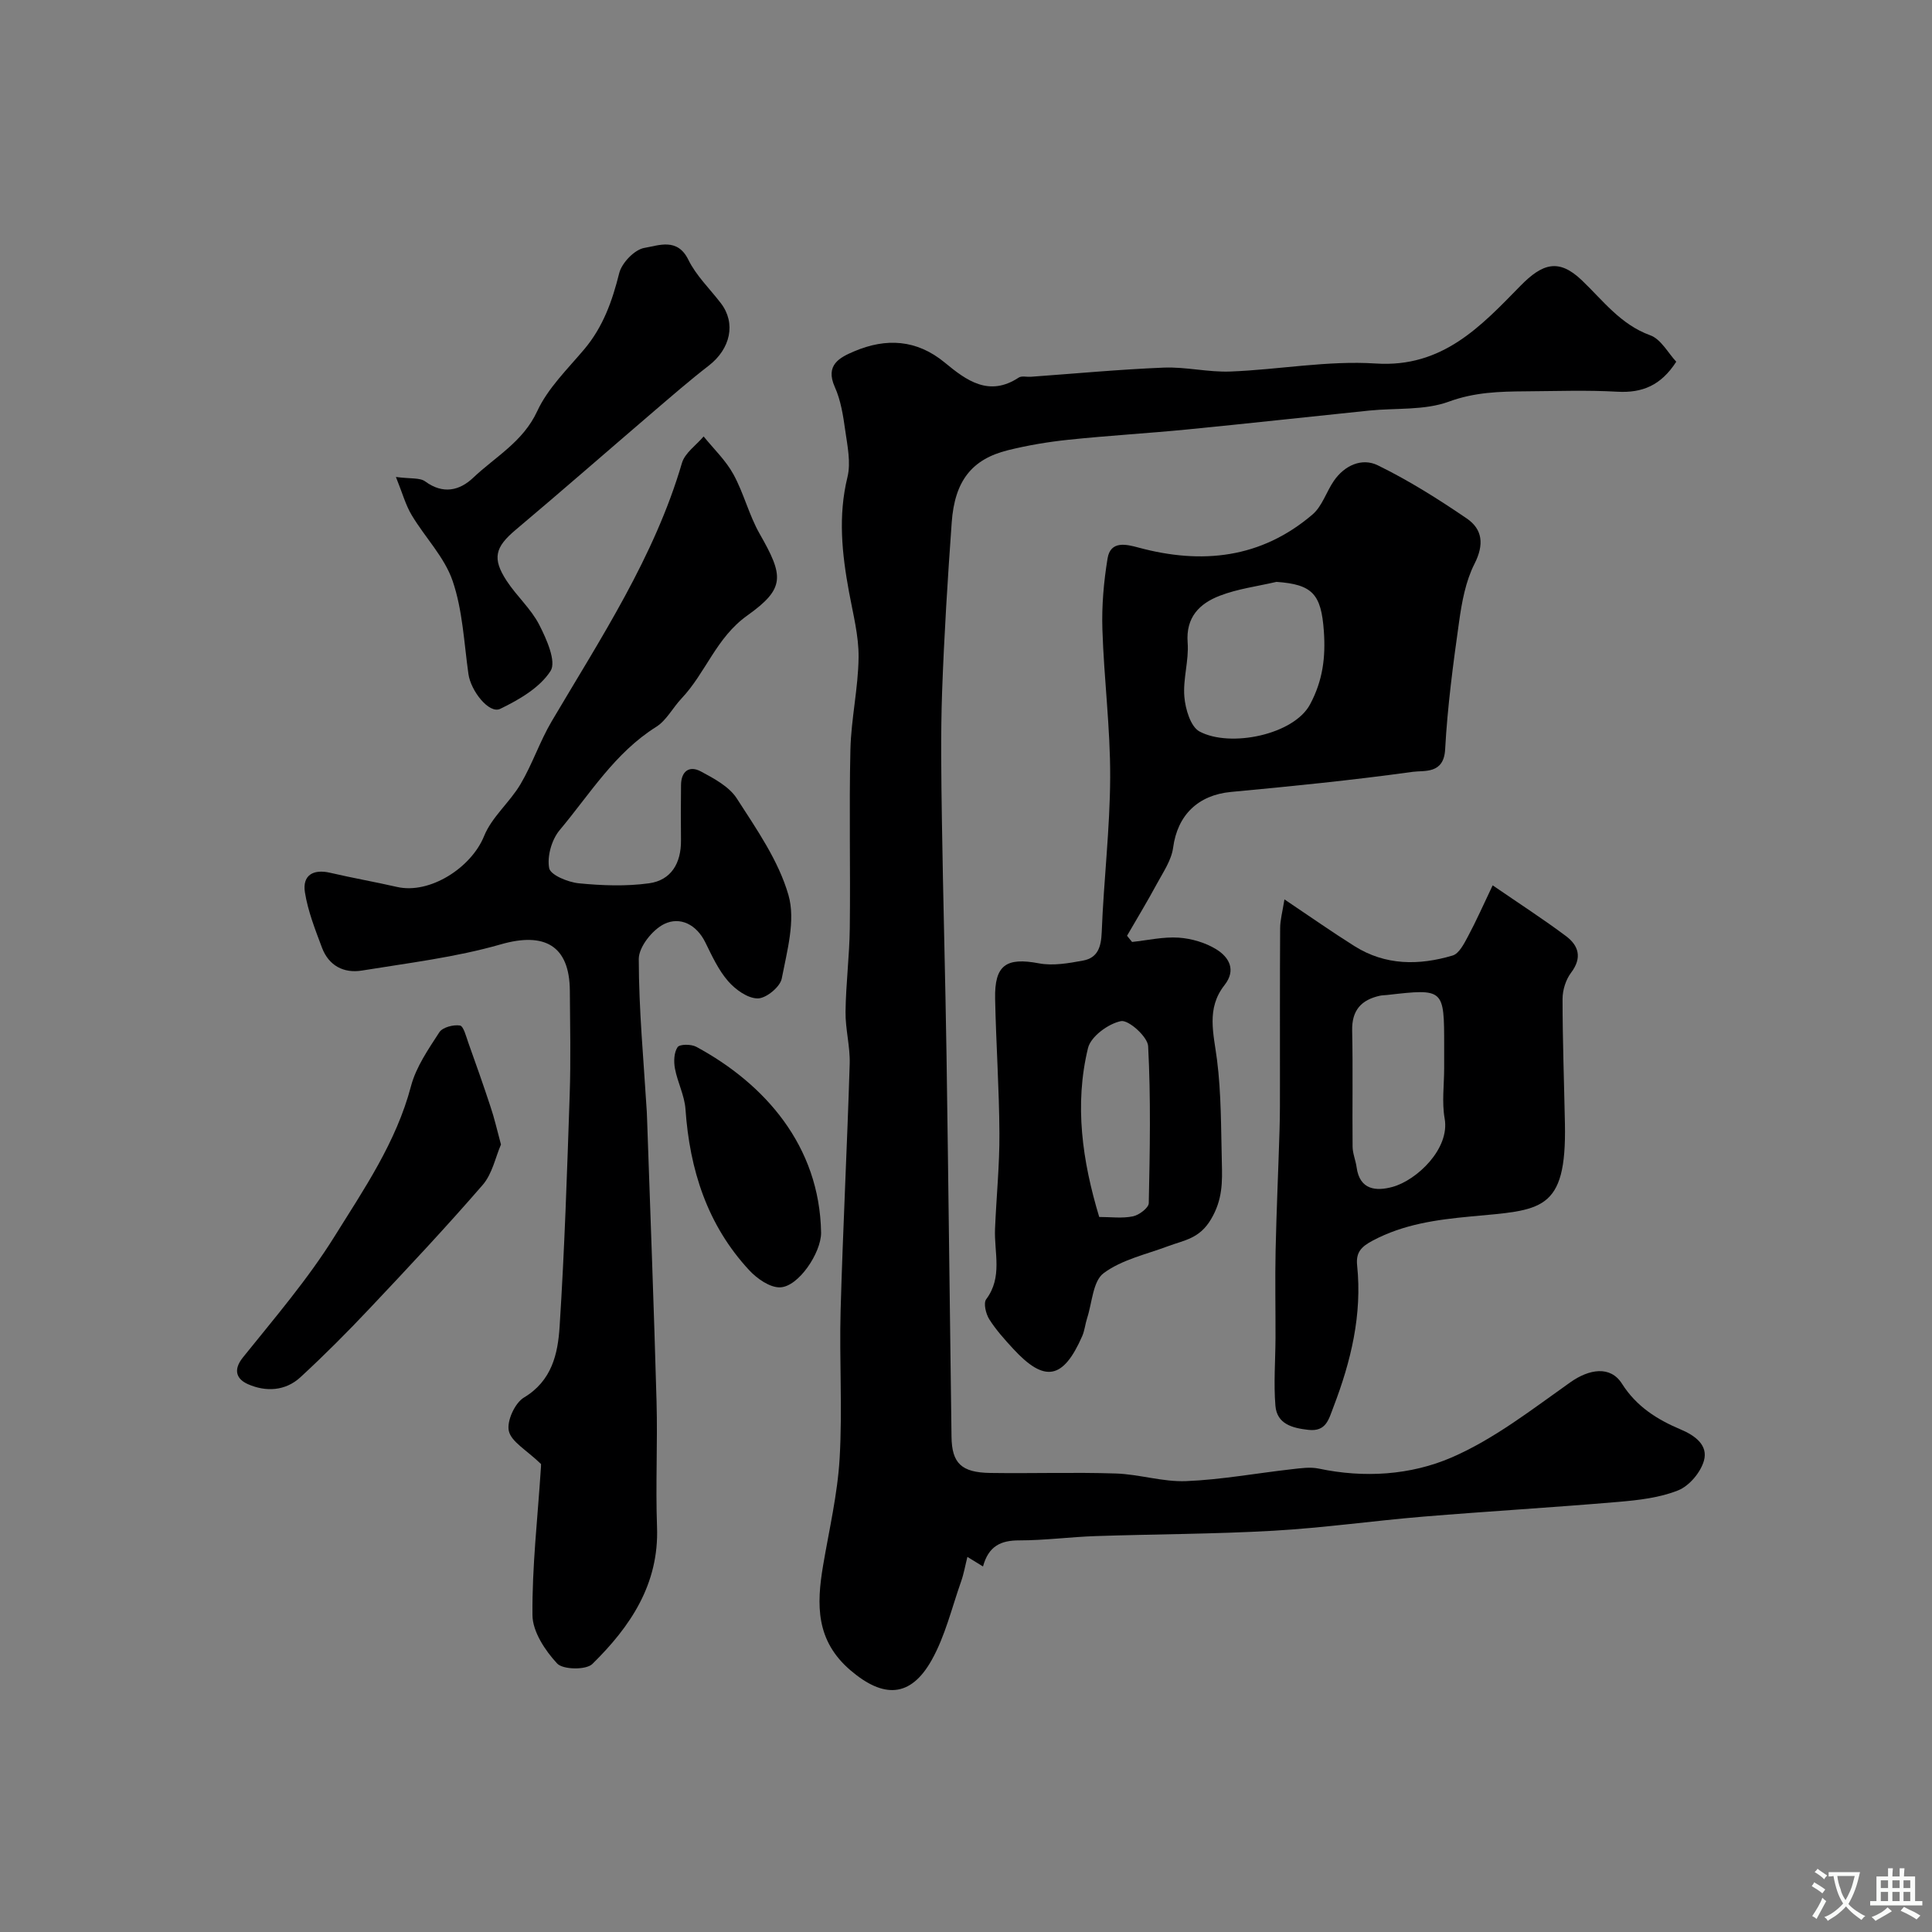
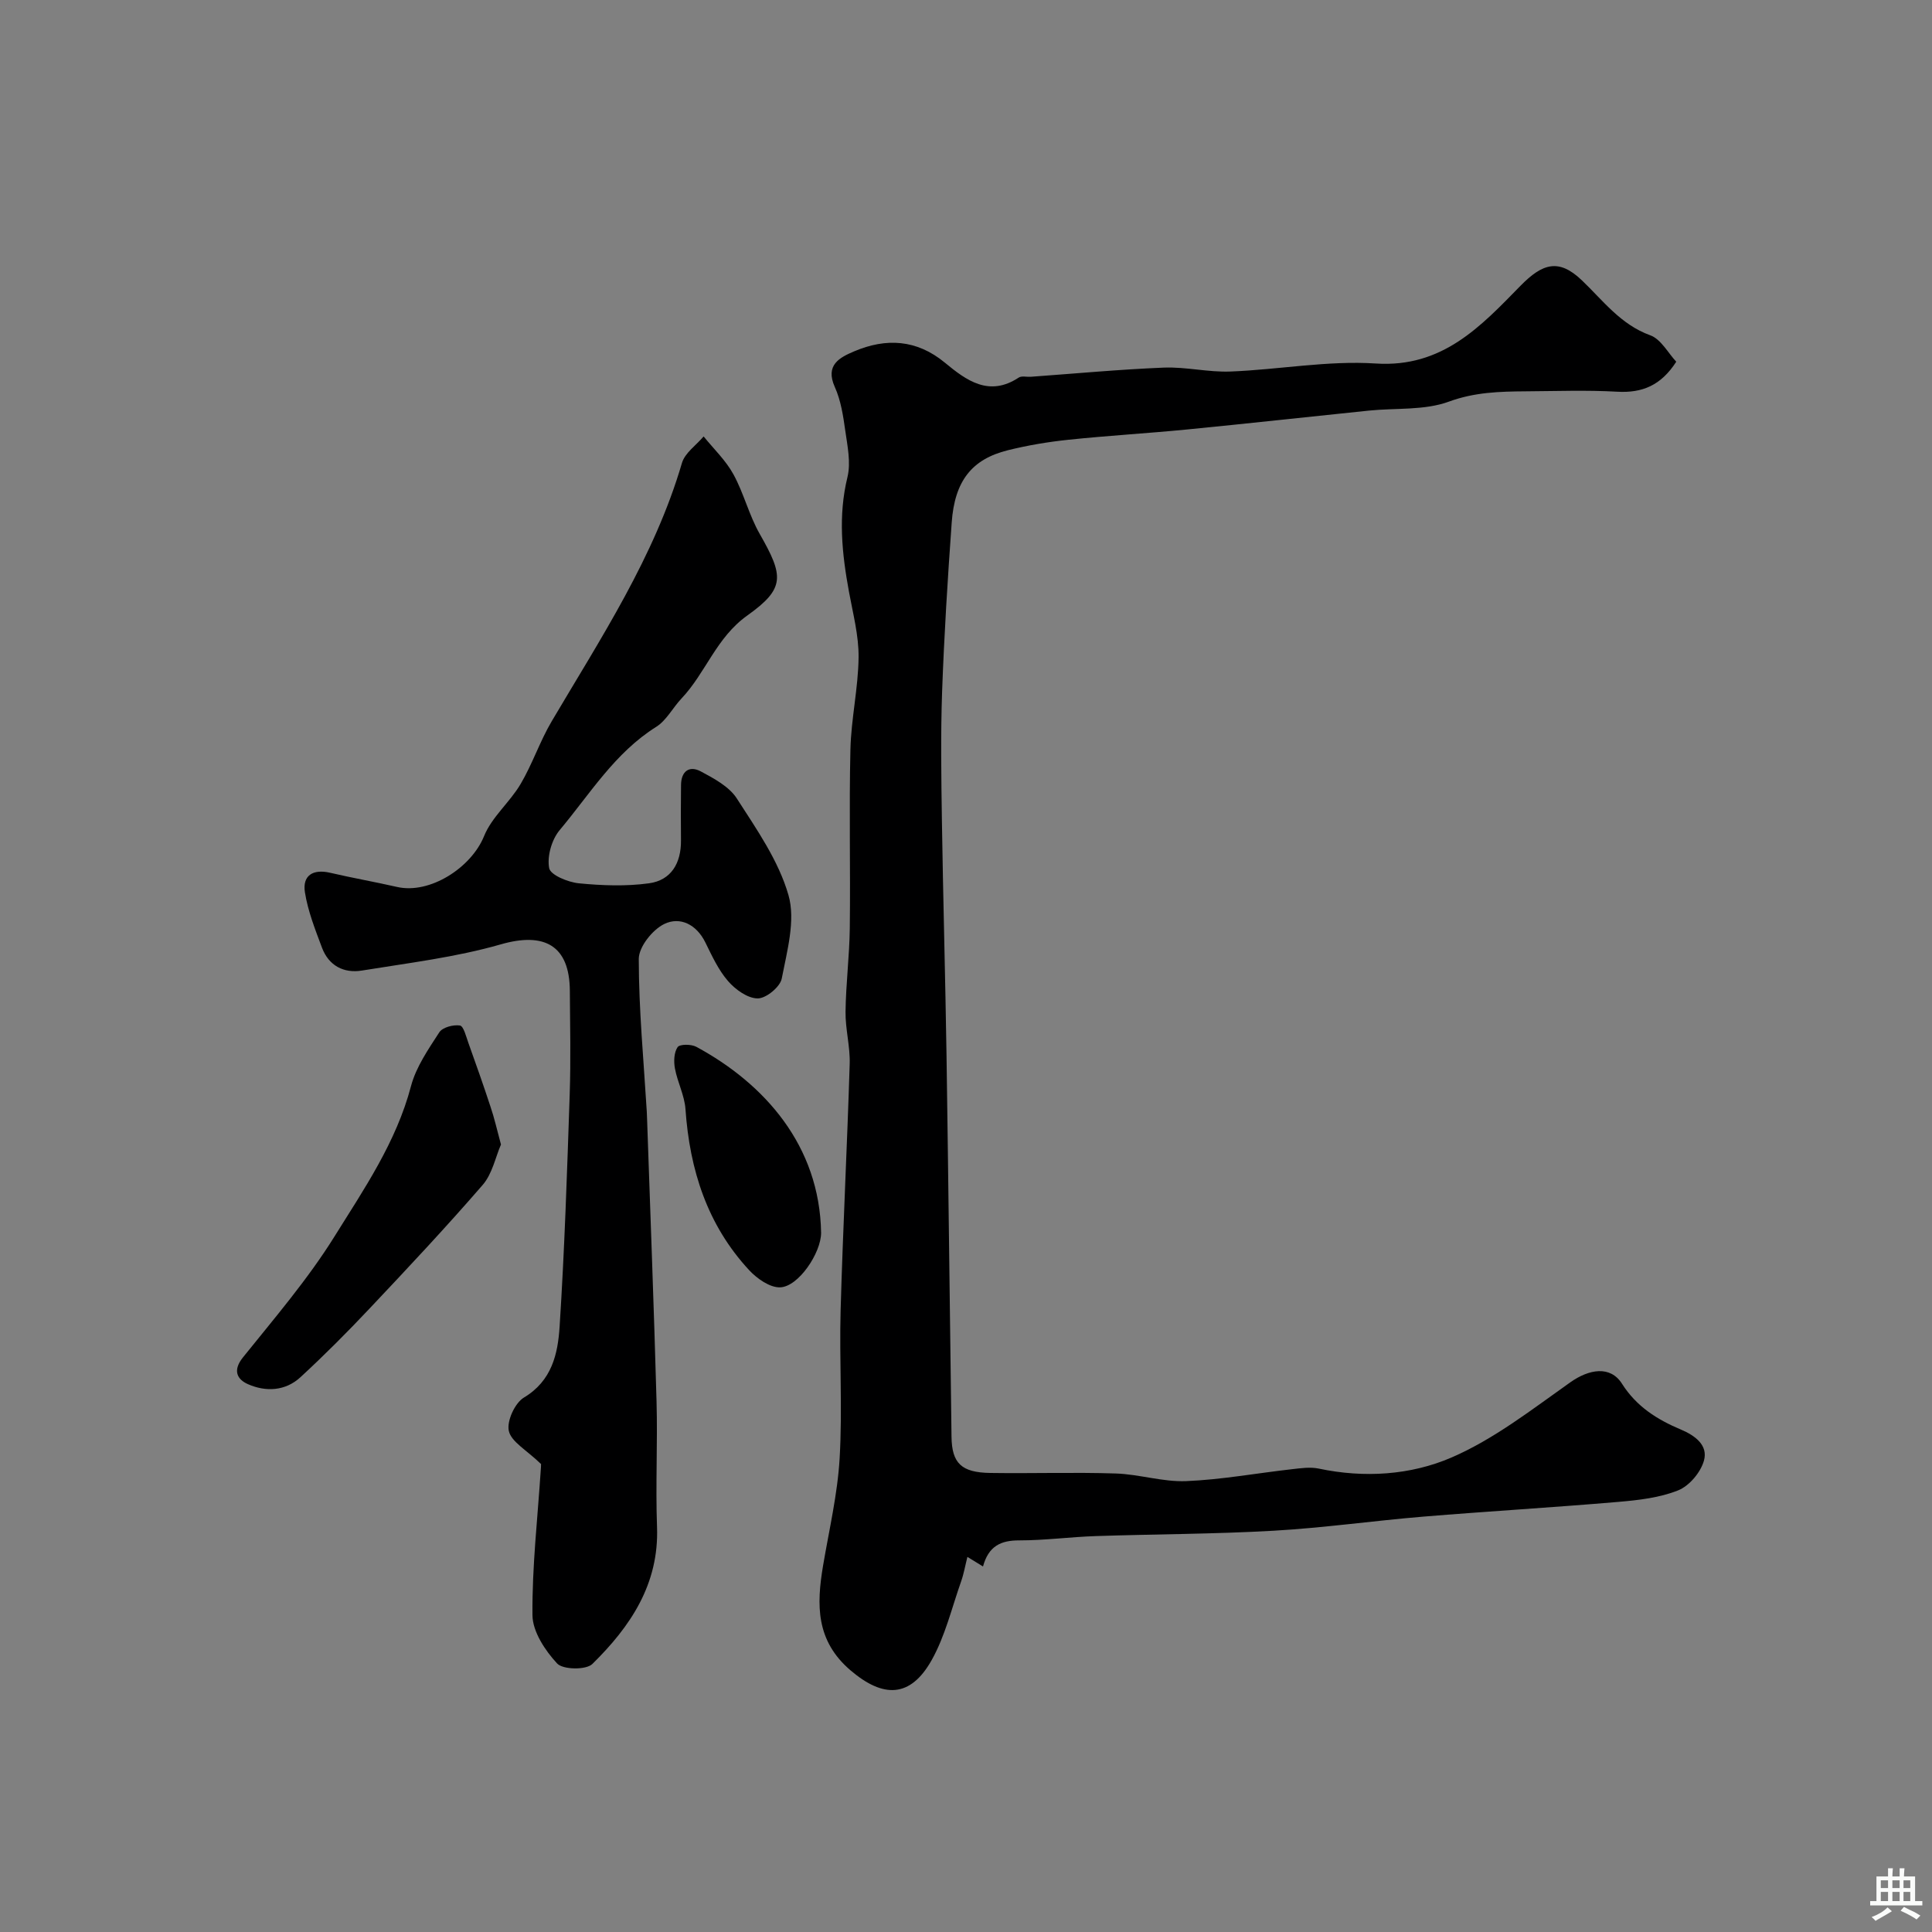
<svg xmlns="http://www.w3.org/2000/svg" enable-background="new 0 0 400 400" viewBox="0 0 400 400">
  <rect x="0" y="0" width="400" height="400" fill="#808080" stroke="none" />
  <g fill="#000001">
    <path d="m203.52 324.32c-1.35-.83-2.17-1.33-3.23-1.98-.45 1.78-.74 3.49-1.31 5.1-1.93 5.47-3.29 11.28-6.09 16.27-4.42 7.87-10.04 7.86-16.75 2.16-7.26-6.17-7.1-13.61-5.73-21.74 1.25-7.4 3-14.79 3.43-22.25.59-10.16-.08-20.38.2-30.57.48-17.03 1.36-34.04 1.88-51.06.11-3.58-.91-7.19-.86-10.79.07-5.77.81-11.53.88-17.3.15-12.33-.16-24.66.13-36.98.15-6.37 1.62-12.72 1.69-19.08.05-4.51-1.16-9.04-1.98-13.53-1.46-7.92-2.29-15.75-.32-23.8.73-3.01-.01-6.45-.46-9.64-.43-3.05-.91-6.23-2.16-9-2.06-4.58 1.04-6.13 4.01-7.39 6.6-2.8 12.94-2.48 18.78 2.35 4.45 3.68 9.14 7.14 15.29 3.08.6-.39 1.63-.11 2.46-.16 9.19-.66 18.38-1.53 27.58-1.9 4.58-.18 9.21.99 13.79.81 10.04-.39 20.14-2.31 30.08-1.66 13.82.91 21.79-7.73 29.95-16.07 4.58-4.68 7.95-5.71 12.7-1.18 4.4 4.19 8.03 9.18 14.19 11.41 2.22.8 3.7 3.68 5.38 5.47-3.17 4.93-7.06 6.5-12.21 6.21-6.31-.36-12.66-.12-18.99-.08-5.37.04-10.52.17-15.87 2.13-5.06 1.86-11.01 1.29-16.56 1.86-12.56 1.29-25.1 2.68-37.66 3.91-8.18.8-16.4 1.27-24.58 2.13-4.21.44-8.42 1.15-12.53 2.17-7.46 1.86-11 6.37-11.61 14.96-.84 11.69-1.57 23.39-1.99 35.09-.31 8.85-.17 17.73-.04 26.59.25 16.26.71 32.52.96 48.79.39 26.27.67 52.53 1.03 78.8.07 5.49 2.03 7.42 8.02 7.51 8.66.13 17.33-.17 25.99.11 4.88.16 9.76 1.78 14.59 1.58 7.29-.3 14.54-1.64 21.82-2.46 1.86-.21 3.84-.51 5.63-.13 9.41 1.99 19.01 1.35 27.45-2.29 8.82-3.81 16.68-9.97 24.62-15.58 3.89-2.75 8.29-3.5 10.69.29 3.02 4.76 7.31 7.43 12.19 9.49 2.99 1.26 5.68 3.27 4.78 6.45-.68 2.42-3.03 5.22-5.33 6.14-3.84 1.54-8.2 2.03-12.39 2.39-13.44 1.15-26.92 1.94-40.37 3.05-10.34.86-20.65 2.33-31 2.92-12.27.7-24.58.7-36.86 1.11-5.27.18-10.53.89-15.8.89-3.81-.01-6.35 1.16-7.51 5.4z" />
    <path d="m112 303.1c-3.03-2.93-6.14-4.58-6.65-6.83-.47-2.04 1.25-5.8 3.12-6.92 5.8-3.47 7.03-9.06 7.39-14.66 1.03-16.01 1.55-32.05 2.09-48.08.24-7.16.08-14.33.03-21.49-.06-9.38-5.27-12.2-14.3-9.6-9.33 2.68-19.11 3.85-28.73 5.42-3.77.62-6.89-1-8.29-4.74s-2.91-7.55-3.53-11.46c-.55-3.5 1.68-4.87 5.23-4.04 4.59 1.07 9.24 1.88 13.83 2.93 6.81 1.56 15.39-3.99 18.03-10.52 1.6-3.96 5.33-7 7.56-10.78 2.45-4.15 3.99-8.84 6.44-12.99 10.17-17.23 21.25-33.98 26.97-53.48.61-2.09 2.95-3.68 4.49-5.5 2.09 2.59 4.59 4.96 6.16 7.83 2.16 3.93 3.23 8.46 5.45 12.35 4.98 8.72 5.33 11.27-2.58 16.9-6.43 4.58-8.59 11.87-13.62 17.18-1.8 1.91-3.1 4.52-5.22 5.86-8.59 5.38-13.73 13.92-20 21.39-1.65 1.97-2.63 5.42-2.17 7.87.27 1.43 3.91 2.92 6.16 3.14 4.8.47 9.75.65 14.5 0 4.62-.63 6.67-4.2 6.63-8.87-.04-3.83-.04-7.67.01-11.5.03-2.83 1.71-4.07 4.09-2.8 2.73 1.46 5.86 3.13 7.45 5.59 4.1 6.37 8.65 12.88 10.7 20.01 1.51 5.23-.29 11.59-1.39 17.3-.33 1.72-3.24 4.11-4.97 4.1-2.09 0-4.62-1.83-6.14-3.58-2-2.3-3.33-5.22-4.7-8-1.84-3.75-5.25-5.41-8.51-3.83-2.45 1.19-5.28 4.75-5.28 7.25.01 10.53 1.02 21.07 1.66 31.6.03.5.04 1 .06 1.5.67 19.5 1.42 39 1.96 58.5.24 8.66-.22 17.34.1 25.99.44 11.86-5.54 20.65-13.39 28.37-1.3 1.27-6.09 1.19-7.29-.1-2.49-2.68-5.08-6.59-5.11-10.01-.09-10.03 1.07-20.06 1.72-30.09.09-.84.04-1.67.04-1.21z" />
-     <path d="m234.38 195.02c3.21-.34 6.46-1.1 9.64-.89 2.66.18 5.53 1.02 7.79 2.41 2.62 1.61 4.2 4.26 1.71 7.42-3.82 4.85-2.24 10.05-1.55 15.47.89 7.01.82 14.15 1 21.24.1 4.03.18 7.67-2.24 11.76-2.4 4.06-5.57 4.33-8.9 5.58-4.54 1.7-9.59 2.79-13.34 5.59-2.22 1.65-2.37 6.1-3.41 9.3-.4 1.23-.51 2.56-1.02 3.73-3.94 8.99-7.78 9.69-14.3 2.61-1.78-1.93-3.56-3.91-4.95-6.11-.7-1.12-1.23-3.32-.63-4.13 3.45-4.6 1.63-9.67 1.83-14.56.27-6.6.95-13.19.91-19.79-.05-9.28-.7-18.57-.89-27.85-.15-7.02 2.3-8.63 9.08-7.35 2.91.55 6.12-.02 9.11-.57 3.05-.56 3.76-2.8 3.88-5.89.41-10.7 1.71-21.39 1.75-32.09.04-10.2-1.29-20.39-1.61-30.6-.16-4.89.28-9.86 1.07-14.69.61-3.74 3.92-2.91 6.37-2.25 13.16 3.56 25.42 2.25 36.06-6.84 2-1.71 2.86-4.69 4.42-6.96 2.22-3.23 5.82-4.82 9.08-3.23 6.41 3.13 12.52 6.98 18.43 11.01 3.29 2.24 3.63 5.41 1.61 9.39-1.84 3.62-2.62 7.91-3.19 11.99-1.24 8.78-2.41 17.6-2.89 26.44-.28 5.18-4.34 4.31-6.71 4.64-12.49 1.73-25.05 2.99-37.61 4.16-6.84.64-11.1 4.8-12 11.55-.35 2.59-2.04 5.04-3.34 7.44-1.97 3.65-4.12 7.2-6.2 10.79.34.42.69.85 1.04 1.28zm29.9-74.55c-3.93.92-8.03 1.43-11.76 2.88-4.15 1.6-7.04 4.42-6.63 9.72.28 3.69-1 7.51-.68 11.2.21 2.53 1.29 6.19 3.14 7.18 6.35 3.39 19.52.67 22.88-5.61 2.66-4.97 3.24-9.77 2.86-15.17-.55-7.65-2.32-9.67-9.81-10.2zm-36.7 131.49c2.39 0 4.76.33 6.99-.13 1.27-.26 3.25-1.76 3.27-2.73.23-10.84.44-21.69-.13-32.5-.1-1.95-4.07-5.5-5.62-5.19-2.63.53-6.25 3.18-6.83 5.58-2.85 11.71-1.19 23.34 2.32 34.97z" />
-     <path d="m265.93 186.21c5.37 3.6 9.86 6.76 14.51 9.68 6.4 4.03 13.36 4.01 20.31 1.94 1.34-.4 2.37-2.45 3.17-3.94 1.74-3.25 3.23-6.63 5.12-10.59 5.58 3.83 10.49 7 15.17 10.5 2.63 1.97 3.41 4.48 1.07 7.58-1.1 1.45-1.77 3.6-1.77 5.43 0 8.61.32 17.22.49 25.84.36 18.36-4.99 17.84-19.53 19.21-7.11.67-13.87 1.6-20.26 4.99-2.37 1.26-3.52 2.42-3.23 5.15 1.06 10.21-1.28 19.86-4.91 29.32-.98 2.55-1.5 5.12-5.16 4.72-3.33-.37-6.54-1.19-6.85-5.01-.38-4.64 0-9.35.02-14.02.02-6.03-.11-12.07.02-18.1.18-8.27.56-16.53.81-24.79.1-3.16.09-6.33.09-9.49.01-10.83-.03-21.65.04-32.48.01-1.68.48-3.36.89-5.94zm33.07 34.91c0-1.5 0-3 0-4.5 0-11.96 0-11.96-11.81-10.62-.49.06-1 .05-1.48.15-3.87.85-5.85 3.01-5.76 7.22.17 8.01.01 16.03.09 24.04.01 1.42.64 2.83.83 4.26.64 4.74 4.08 4.98 7.42 4.07 5.03-1.37 11.93-7.9 10.81-14.16-.6-3.38-.1-6.97-.1-10.46z" />
-     <path d="m81.97 98.75c3.03.41 4.96.11 6.07.93 3.68 2.7 7.1 1.91 9.92-.76 4.6-4.37 10.32-7.43 13.26-13.78 2.21-4.78 6.29-8.73 9.77-12.86 3.88-4.62 5.77-9.95 7.21-15.72.53-2.14 3.2-4.91 5.24-5.24 2.9-.47 6.8-2.18 9.07 2.45 1.62 3.31 4.46 6.03 6.74 9.01 3.16 4.13 2.01 9.43-2.52 12.93-3.95 3.05-7.71 6.33-11.5 9.57-9.49 8.13-18.9 16.36-28.46 24.41-4.25 3.58-4.94 5.89-1.85 10.6 2.06 3.14 5.02 5.75 6.71 9.04 1.52 2.96 3.6 7.63 2.36 9.58-2.22 3.47-6.52 5.96-10.43 7.85-2.29 1.11-6.09-3.71-6.58-7.23-.91-6.46-1.19-13.18-3.27-19.26-1.68-4.93-5.73-9.02-8.48-13.63-1.25-2.08-1.9-4.52-3.26-7.89z" />
    <path d="m103.72 236.96c-1.14 2.62-1.79 6.06-3.78 8.36-7.57 8.74-15.49 17.19-23.43 25.6-4.61 4.89-9.37 9.67-14.32 14.23-3.11 2.86-7.15 3.06-10.85 1.43-2.27-1-3.21-2.85-1.03-5.56 6.55-8.15 13.42-16.16 18.93-25 6.14-9.85 12.8-19.56 15.85-31.14 1.05-3.98 3.59-7.64 5.87-11.16.67-1.03 2.9-1.61 4.26-1.4.75.11 1.28 2.27 1.74 3.56 1.58 4.41 3.14 8.82 4.6 13.27.78 2.29 1.31 4.65 2.16 7.81z" />
    <path d="m170 255.25c-.01 4.15-4.67 11.14-8.47 11.28-2.12.08-4.8-1.8-6.42-3.55-8.68-9.36-12.32-20.79-13.19-33.35-.2-2.84-1.65-5.56-2.18-8.4-.27-1.44-.21-3.32.55-4.43.43-.64 2.82-.64 3.87-.07 14.12 7.63 25.55 20.45 25.84 38.52z" />
  </g>
-   <path d="m377.9 391.2c-.2.3-.4.5-.6.8-.7-.6-1.4-1-2.2-1.5.2-.3.4-.5.5-.8.6.4 1.4.8 2.3 1.5zm-1.8 6.1c-.2-.2-.5-.4-.9-.6.4-.6.8-1.2 1.2-1.9s.7-1.3.9-1.9c.3.3.5.5.8.7-.7 1.3-1.4 2.6-2 3.7zm2.2-9c-.3.3-.5.5-.6.8-.6-.6-1.3-1.1-2-1.5.3-.3.5-.5.6-.7.6.5 1.3.9 2 1.4zm.3.2v-.9h2 4.5c-.3 1.3-.6 2.5-1 3.6s-.9 2.1-1.4 3c.4.5 1 1 1.6 1.4s1.2.8 1.9 1.1c-.3.2-.5.4-.8.8-.4-.3-1-.7-1.6-1.2s-1.2-1.1-1.6-1.6c-.5.6-1.1 1.1-1.7 1.6s-1.4.9-2.1 1.4c-.1-.3-.3-.5-.7-.8.6-.2 1.2-.5 1.9-1s1.4-1.1 2-1.8c-.5-.8-.9-1.6-1.2-2.5s-.6-2-.8-3.2c-.4.1-.7.1-1 .1zm2.5 2.7c.2 1 .7 1.7 1 2.2.3-.5.6-1.1 1-2s.6-1.9.9-3h-3.2-.4c.1.9.3 1.8.7 2.8z" fill="#fafbfa" />
  <path d="m396.5 388.5v1.5 3.6h1.5v.9c-.4 0-1 0-1.7 0h-7.9c-.5 0-.9 0-1.2 0v-.9h1.3v-3.5c0-.7 0-1.2 0-1.6h2.4c0-.8 0-1.4 0-1.7h1c0 .3-.1.8-.1 1.7h1.5c0-.8 0-1.4 0-1.7h1c0 .3-.1.9-.1 1.7zm-8.2 9.2c-.2-.3-.5-.5-.8-.8.8-.3 1.4-.6 1.9-.9s1-.7 1.4-1.1c.3.3.6.5.9.8-1.6 1-2.8 1.6-3.4 2zm2.6-6.8v-1.6h-1.5v1.6zm0 2.7v-1.9h-1.5v1.9zm2.4-2.7v-1.6h-1.5v1.6zm0 2.7v-1.9h-1.5v1.9zm.2 2 .7-.8c.4.2.9.5 1.6.8s1.3.7 1.8 1c-.3.3-.5.5-.8.8-.4-.3-1.5-1-3.3-1.8zm2-4.7v-1.6h-1.4v1.6zm0 2.7v-1.9h-1.4v1.9z" fill="#fafbfa" />
</svg>